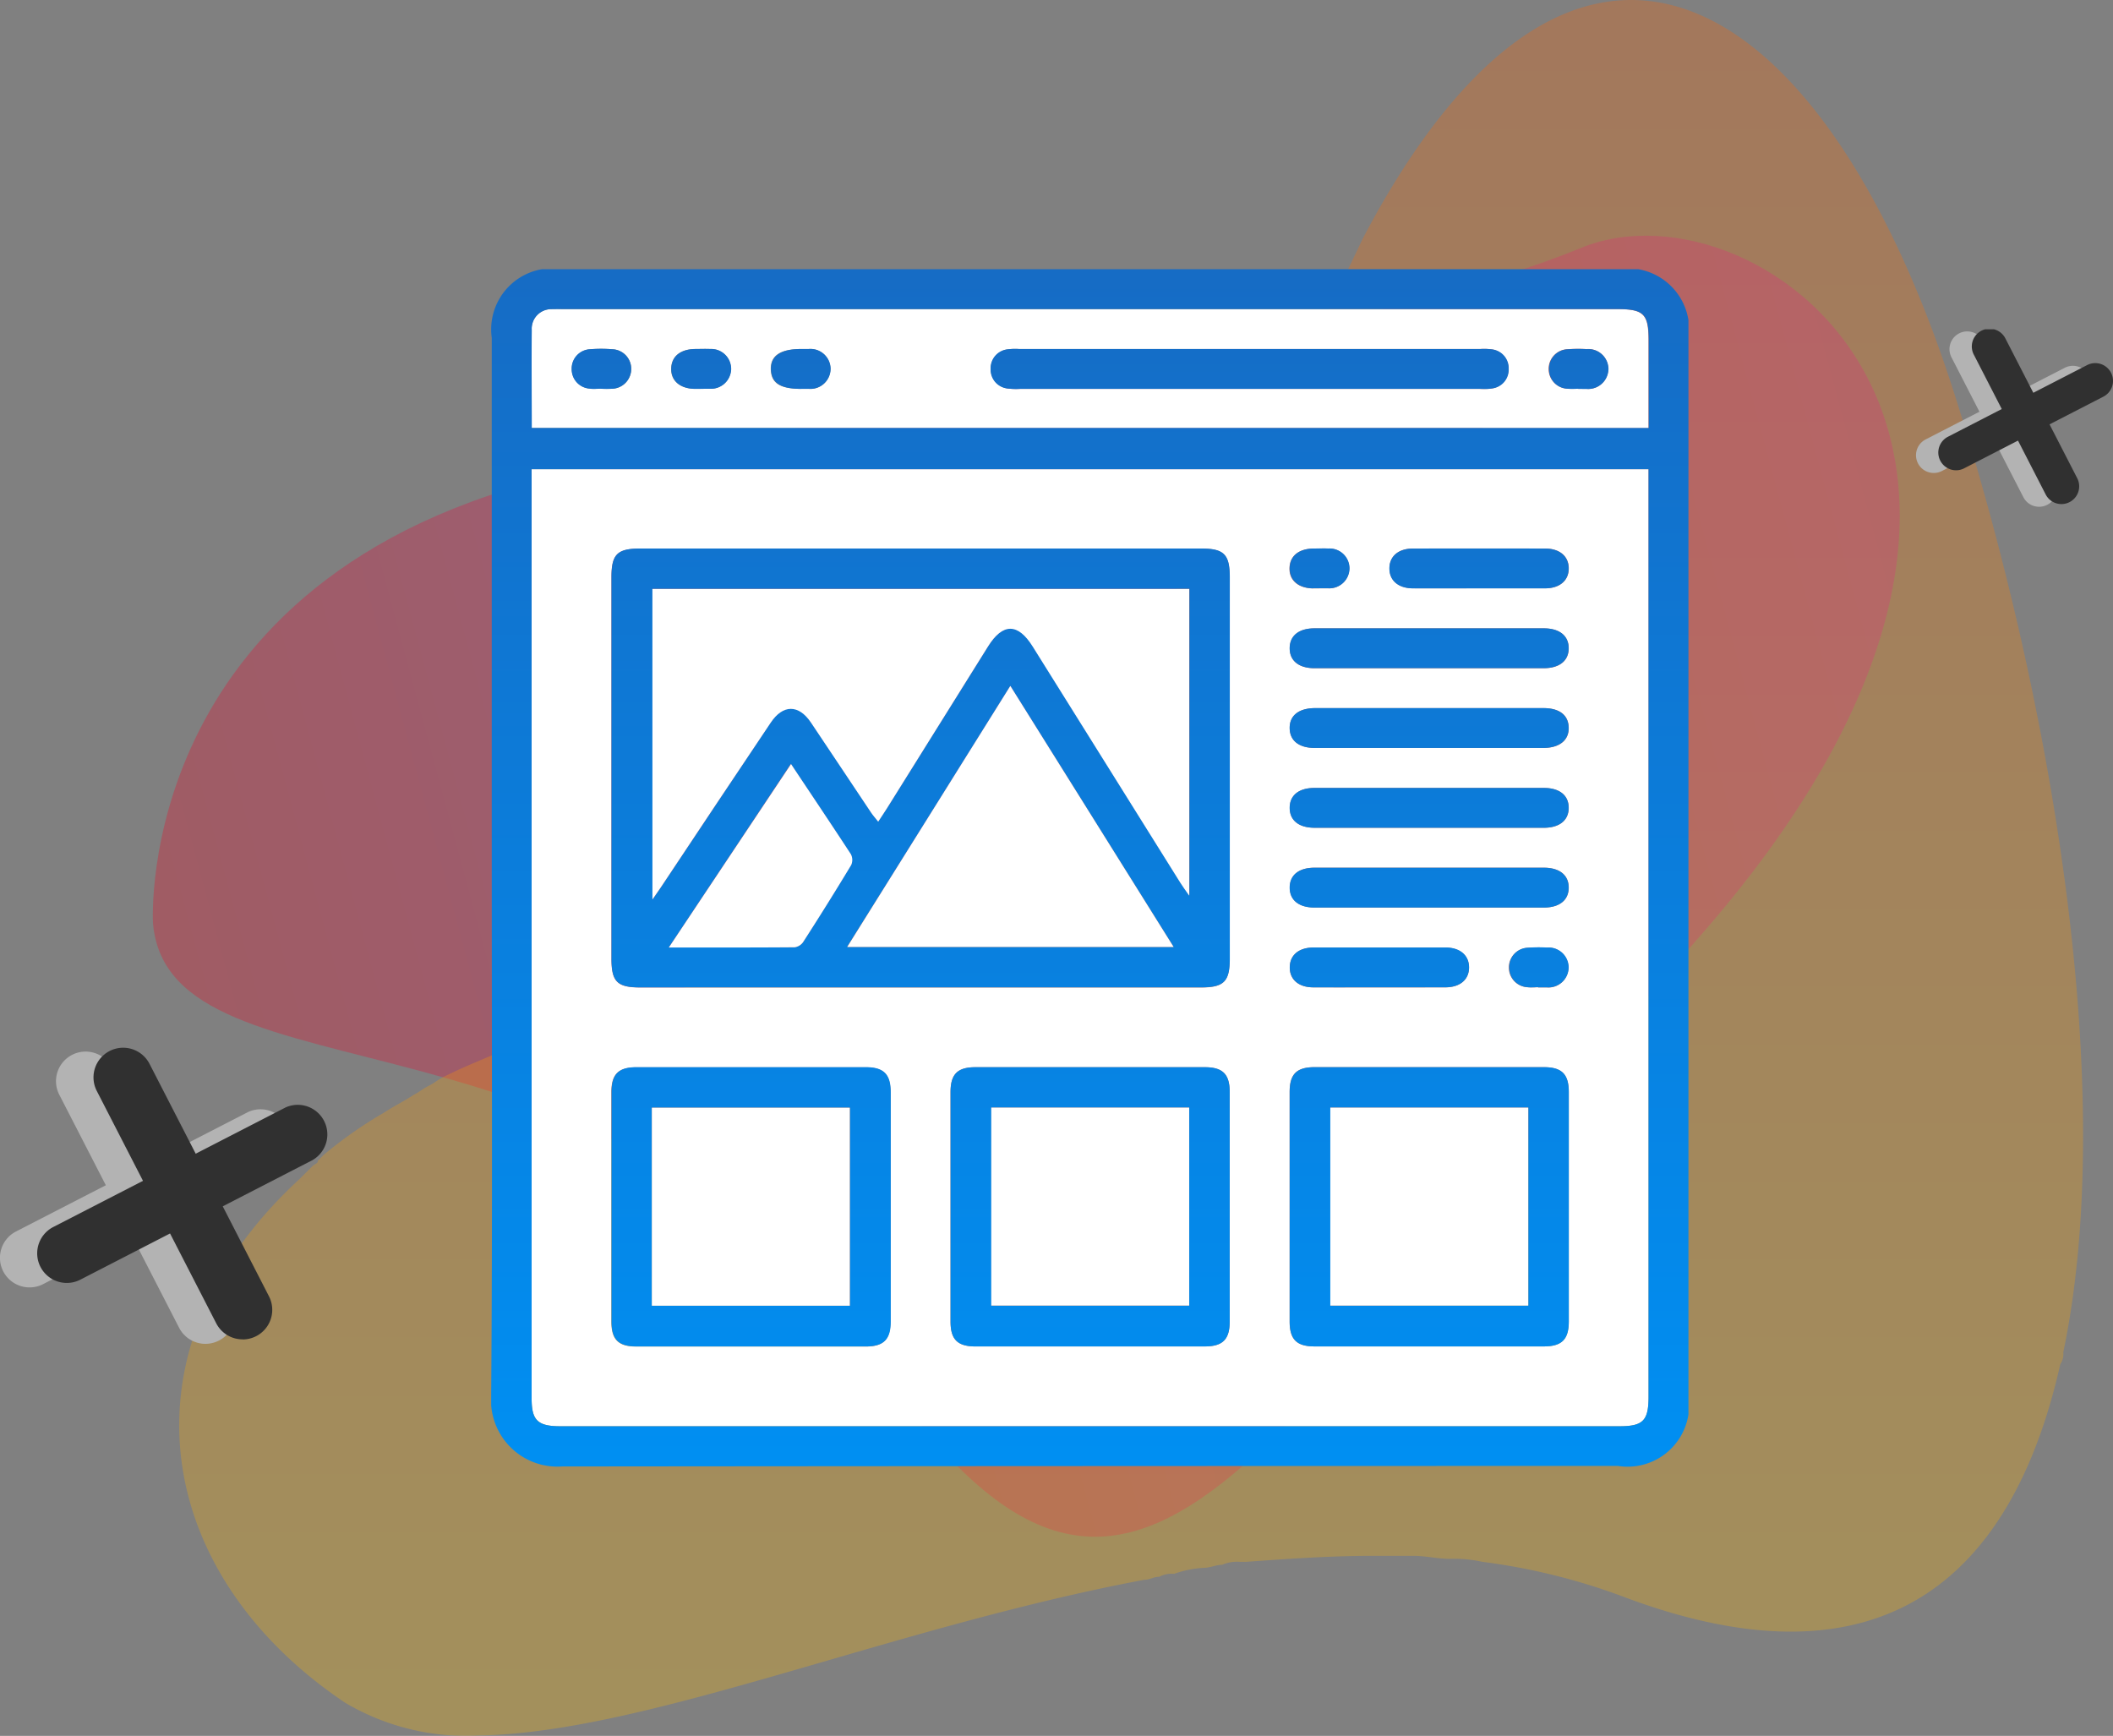
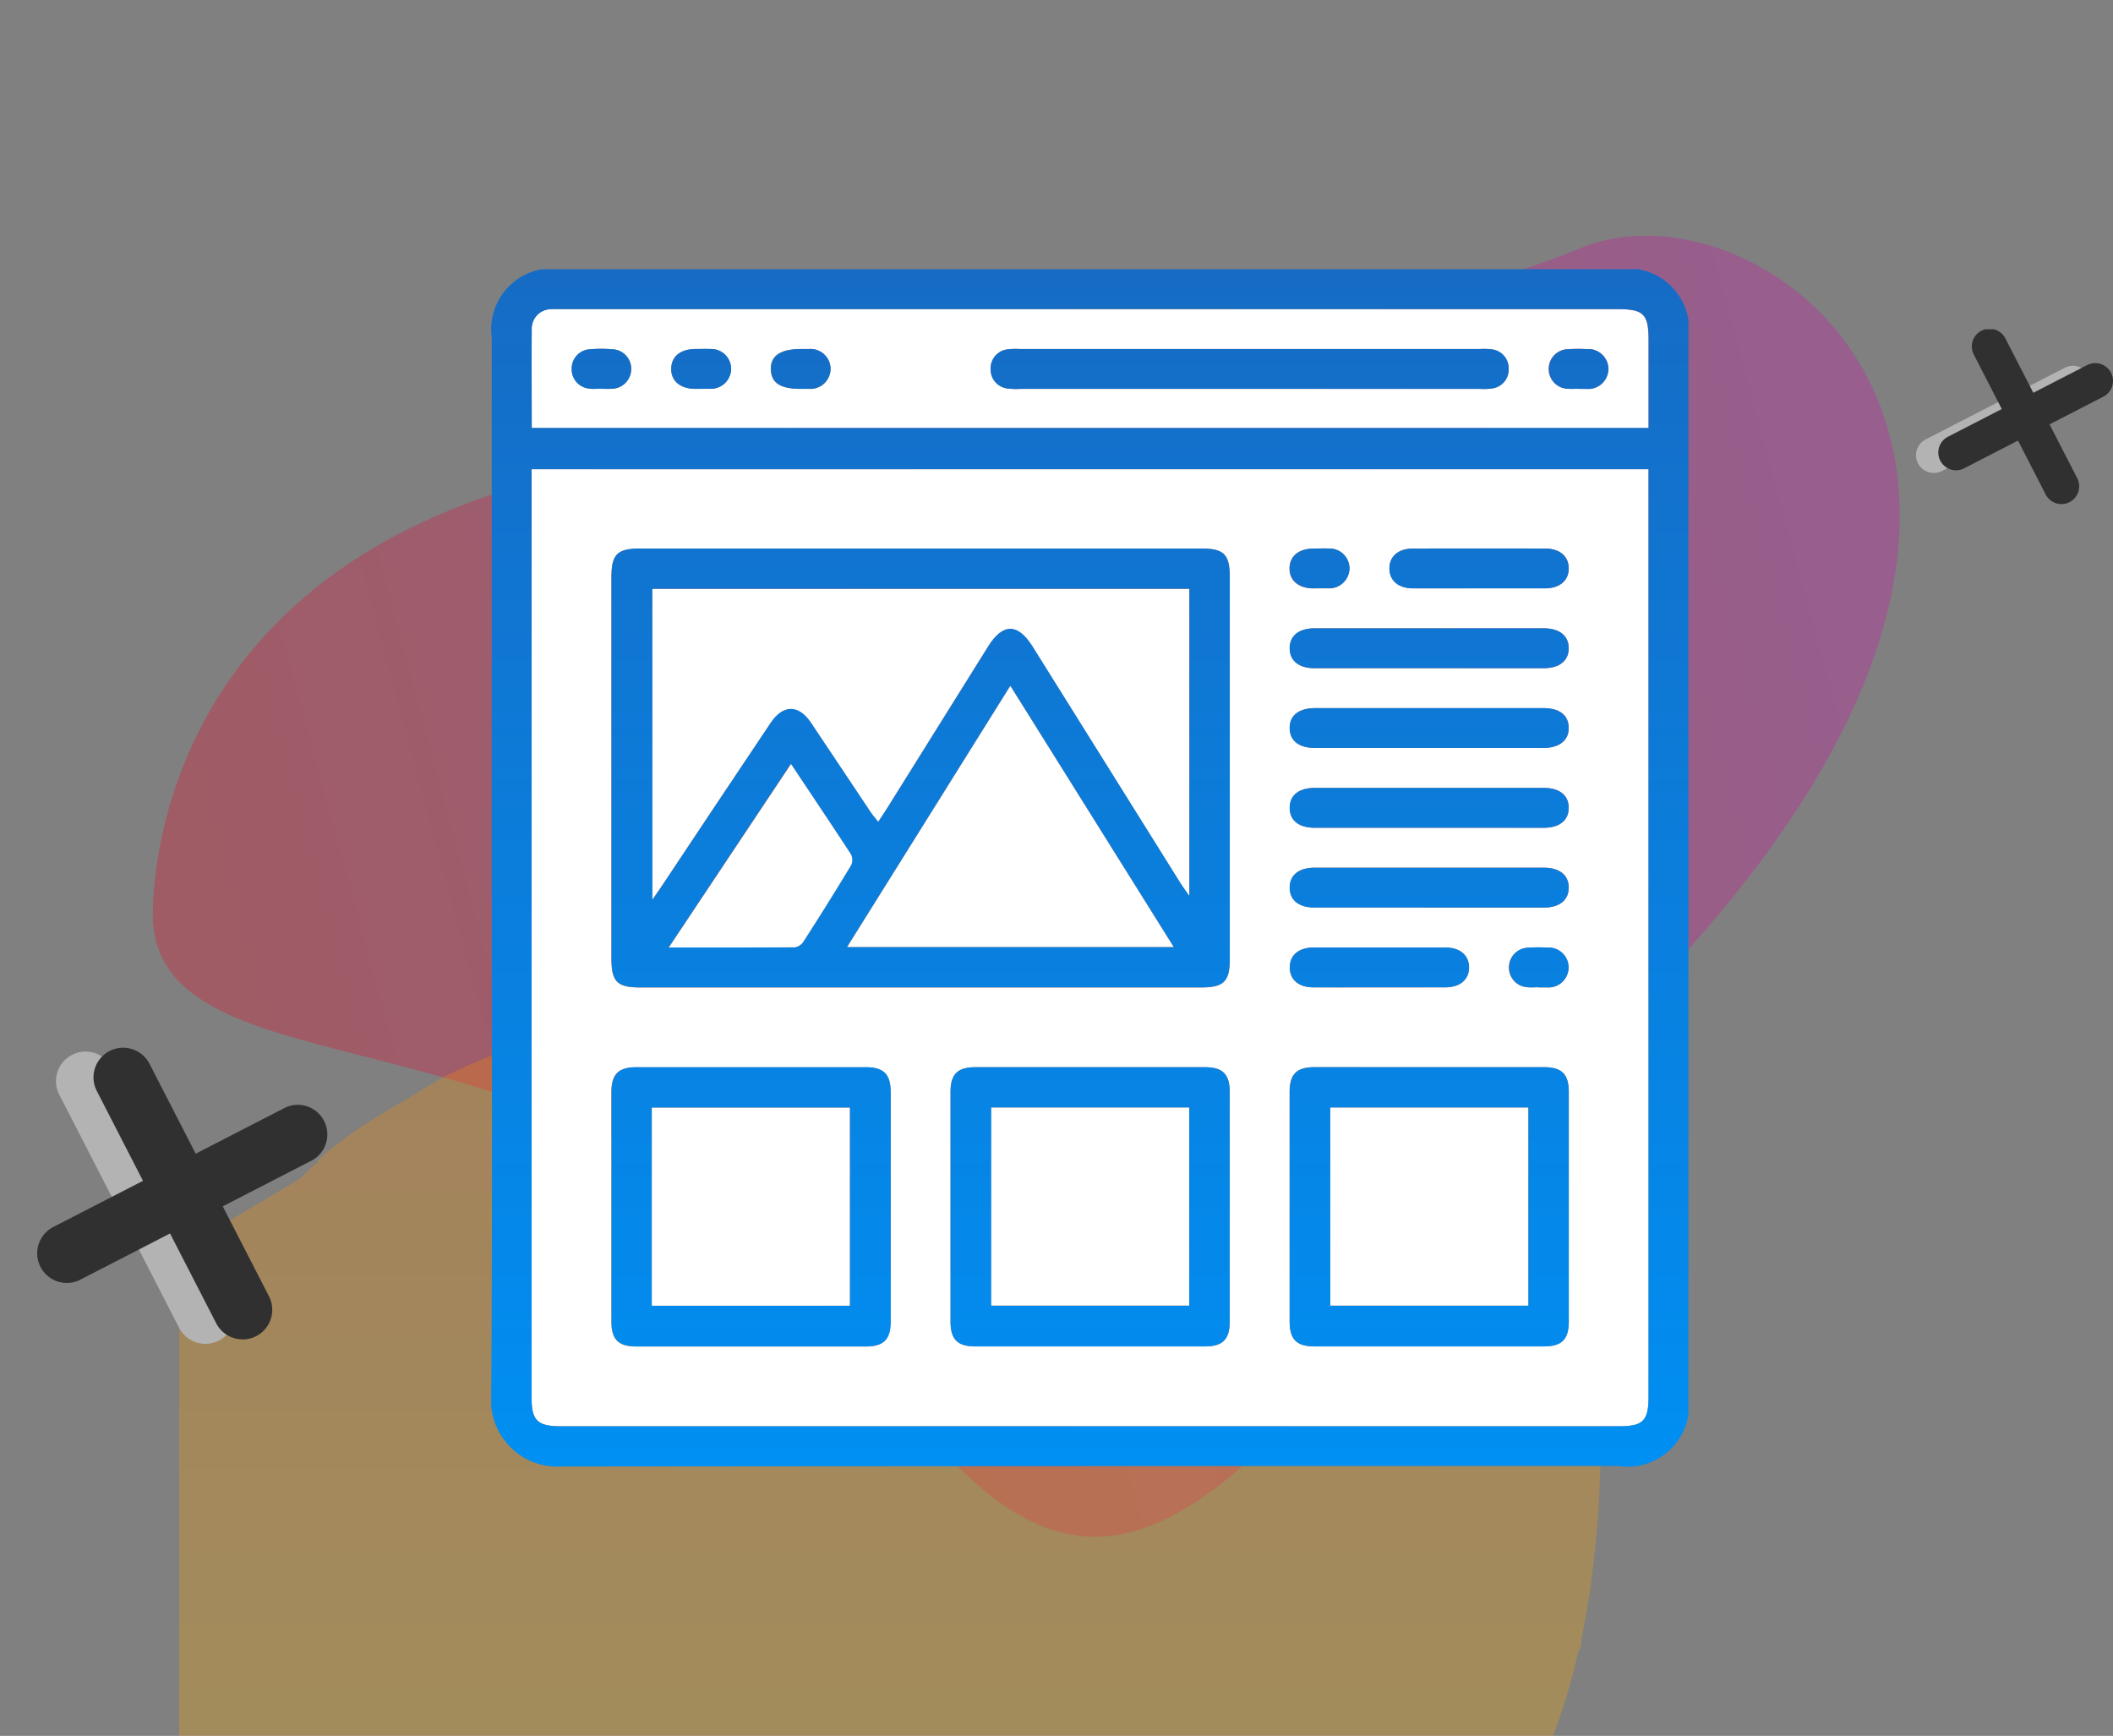
<svg xmlns="http://www.w3.org/2000/svg" width="70.58" height="57.984" viewBox="0 0 70.58 57.984">
  <rect x="0" y="0" width="70.58" height="57.984" fill="#808080" stroke="none" />
  <defs>
    <linearGradient id="linear-gradient" x1="0.5" x2="0.5" y2="1" gradientUnits="objectBoundingBox">
      <stop offset="0" stop-color="#d109c8" />
      <stop offset="1" stop-color="#f40019" />
    </linearGradient>
    <linearGradient id="linear-gradient-3" x1="0.5" x2="0.5" y2="1" gradientUnits="objectBoundingBox">
      <stop offset="0" stop-color="#ff5a00" />
      <stop offset="1" stop-color="#ffbc00" />
    </linearGradient>
    <clipPath id="clip-path">
      <rect id="Rectángulo_4381" data-name="Rectángulo 4381" width="39.042" height="60.304" fill="url(#linear-gradient)" />
    </clipPath>
    <clipPath id="clip-path-2">
      <rect id="Rectángulo_4380" data-name="Rectángulo 4380" width="39.042" height="60.303" fill="url(#linear-gradient)" />
    </clipPath>
    <clipPath id="clip-path-3">
      <rect id="Rectángulo_4382" data-name="Rectángulo 4382" width="63.594" height="57.984" fill="url(#linear-gradient-3)" />
    </clipPath>
    <clipPath id="clip-path-4">
      <rect id="Rectángulo_4365" data-name="Rectángulo 4365" width="6.58" height="5.928" fill="none" />
    </clipPath>
    <clipPath id="clip-path-5">
      <rect id="Rectángulo_4365-2" data-name="Rectángulo 4365" width="10.977" height="9.889" fill="none" />
    </clipPath>
    <clipPath id="clip-path-6">
      <rect id="Rectángulo_4396" data-name="Rectángulo 4396" width="39.992" height="40" fill="none" />
    </clipPath>
    <linearGradient id="linear-gradient-6" x1="0.5" x2="0.5" y2="1" gradientUnits="objectBoundingBox">
      <stop offset="0" stop-color="#1a65bc" />
      <stop offset="1" stop-color="#008ff2" />
    </linearGradient>
  </defs>
  <g id="Grupo_9234" data-name="Grupo 9234" transform="translate(-554.014 -2386)">
    <g id="Grupo_9223" data-name="Grupo 9223" transform="matrix(0.259, 0.966, -0.966, 0.259, 614.489, 2390.665)" opacity="0.28">
      <g id="Grupo_9222" data-name="Grupo 9222" transform="translate(0 0)" clip-path="url(#clip-path)">
        <g id="Grupo_9221" data-name="Grupo 9221" transform="translate(0 0)" style="isolation: isolate">
          <g id="Grupo_9220" data-name="Grupo 9220">
            <g id="Grupo_9219" data-name="Grupo 9219" clip-path="url(#clip-path-2)">
              <path id="Trazado_12998" data-name="Trazado 12998" d="M10.947,60.248S-.912,57.828.056,42.339c.968-15.61,2.3-27.469,1.452-34s11.254-15.973,23.355,2.3C37.084,28.907,46.16,35.562,31.4,40.766c-14.521,5.2-14.279,20.571-20.45,19.482" transform="translate(0 0)" fill="url(#linear-gradient)" />
            </g>
          </g>
        </g>
      </g>
    </g>
    <g id="Grupo_9225" data-name="Grupo 9225" transform="translate(560 2386)" opacity="0.28">
      <g id="Grupo_9224" data-name="Grupo 9224" transform="translate(0 0)" clip-path="url(#clip-path-3)">
-         <path id="Trazado_12999" data-name="Trazado 12999" d="M4.033,39.371l.4-.4c.1-.1.2-.1.2-.2l.2-.2a14.35,14.35,0,0,1,2-1.4c.3-.2.7-.4,1-.6.2-.1.3-.2.5-.3s.3-.2.5-.3c.8-.4,1.6-.7,2.5-1.1.3-.1.7-.3,1-.4h.1c.3-.1.7-.2,1-.3.1,0,.2-.1.3-.1a48.484,48.484,0,0,0,8.1-3.3,27.252,27.252,0,0,0,8-6.3c.1-.2.3-.3.4-.5.2-.2.3-.4.5-.6.3-.4.5-.7.8-1.1a2.194,2.194,0,0,1,.4-.5.1.1,0,0,1,.1-.1c.1-.1.1-.2.2-.3l.1-.1a138.857,138.857,0,0,0,7.2-13.3c7.2-13.7,15.5-8.3,19.8,5.3,3.3,10.4,5.4,23.3,3.6,31.9a.6.6,0,0,1-.1.4c-1.6,7.1-5.9,11-14.5,7.8a21.061,21.061,0,0,0-4.8-1.2,4.469,4.469,0,0,0-1.1-.1c-.4,0-.8-.1-1.2-.1h-1.4c-1.4,0-2.8.1-4.2.2h-.2a1.261,1.261,0,0,0-.6.1c-.2,0-.4.1-.6.1a3.561,3.561,0,0,0-1,.2.9.9,0,0,0-.5.1c-.2,0-.3.1-.5.1-8.5,1.6-16.6,5.1-22.2,5.2a7.92,7.92,0,0,1-4.5-1.1c-6.4-4.3-7.7-11.8-1.5-17.5" transform="translate(0 0)" fill="url(#linear-gradient-3)" />
+         <path id="Trazado_12999" data-name="Trazado 12999" d="M4.033,39.371l.4-.4c.1-.1.2-.1.2-.2l.2-.2a14.35,14.35,0,0,1,2-1.4c.3-.2.7-.4,1-.6.2-.1.3-.2.5-.3s.3-.2.5-.3c.8-.4,1.6-.7,2.5-1.1.3-.1.7-.3,1-.4h.1c.3-.1.7-.2,1-.3.1,0,.2-.1.3-.1c.1-.2.3-.3.4-.5.2-.2.3-.4.5-.6.3-.4.5-.7.8-1.1a2.194,2.194,0,0,1,.4-.5.1.1,0,0,1,.1-.1c.1-.1.1-.2.2-.3l.1-.1a138.857,138.857,0,0,0,7.2-13.3c7.2-13.7,15.5-8.3,19.8,5.3,3.3,10.4,5.4,23.3,3.6,31.9a.6.6,0,0,1-.1.4c-1.6,7.1-5.9,11-14.5,7.8a21.061,21.061,0,0,0-4.8-1.2,4.469,4.469,0,0,0-1.1-.1c-.4,0-.8-.1-1.2-.1h-1.4c-1.4,0-2.8.1-4.2.2h-.2a1.261,1.261,0,0,0-.6.1c-.2,0-.4.1-.6.1a3.561,3.561,0,0,0-1,.2.9.9,0,0,0-.5.1c-.2,0-.3.1-.5.1-8.5,1.6-16.6,5.1-22.2,5.2a7.92,7.92,0,0,1-4.5-1.1c-6.4-4.3-7.7-11.8-1.5-17.5" transform="translate(0 0)" fill="url(#linear-gradient-3)" />
      </g>
    </g>
    <g id="Grupo_9226" data-name="Grupo 9226" transform="translate(618.014 2397)">
      <g id="Grupo_9164" data-name="Grupo 9164" transform="translate(0 0)" clip-path="url(#clip-path-4)">
-         <path id="Trazado_12850" data-name="Trazado 12850" d="M9.794,6.379a.592.592,0,0,1-.528-.322L6.875,1.405A.593.593,0,1,1,7.929.863l2.391,4.652a.593.593,0,0,1-.526.864" transform="translate(-5.681 -0.451)" fill="#b3b3b3" />
        <path id="Trazado_12851" data-name="Trazado 12851" d="M.593,10.934a.593.593,0,0,1-.272-1.12L4.97,7.42a.593.593,0,0,1,.542,1.055L.864,10.868a.589.589,0,0,1-.271.066" transform="translate(0 -6.135)" fill="#b3b3b3" />
        <path id="Trazado_12852" data-name="Trazado 12852" d="M14.29,5.838a.592.592,0,0,1-.528-.322L11.371.864A.593.593,0,1,1,12.425.322l2.391,4.652a.593.593,0,0,1-.526.864" transform="translate(-9.431 0)" fill="#303030" />
        <path id="Trazado_12853" data-name="Trazado 12853" d="M5.089,10.393a.593.593,0,0,1-.272-1.12L9.467,6.879a.593.593,0,0,1,.542,1.055L5.36,10.327a.59.59,0,0,1-.271.066" transform="translate(-3.751 -5.684)" fill="#303030" />
      </g>
    </g>
    <g id="Grupo_9227" data-name="Grupo 9227" transform="translate(554.014 2421)">
      <g id="Grupo_9164-2" data-name="Grupo 9164" transform="translate(0 0)" clip-path="url(#clip-path-5)">
        <path id="Trazado_12850-2" data-name="Trazado 12850" d="M11.789,10.28a.988.988,0,0,1-.88-.537L6.919,1.983a.989.989,0,1,1,1.758-.905l3.989,7.76a.989.989,0,0,1-.878,1.442" transform="translate(-4.926 -0.391)" fill="#b3b3b3" />
-         <path id="Trazado_12851-2" data-name="Trazado 12851" d="M.989,13.325a.989.989,0,0,1-.453-1.869L8.292,7.464a.989.989,0,0,1,.9,1.759L1.441,13.215a.983.983,0,0,1-.451.11" transform="translate(0 -5.321)" fill="#b3b3b3" />
        <path id="Trazado_12852-2" data-name="Trazado 12852" d="M16.285,9.739A.988.988,0,0,1,15.4,9.2l-3.989-7.76A.989.989,0,1,1,13.174.537L17.163,8.3a.989.989,0,0,1-.878,1.442" transform="translate(-8.179 0)" fill="#303030" />
        <path id="Trazado_12853-2" data-name="Trazado 12853" d="M5.486,12.784a.989.989,0,0,1-.453-1.869l7.756-3.992a.989.989,0,0,1,.9,1.759L5.937,12.674a.985.985,0,0,1-.451.11" transform="translate(-3.253 -4.929)" fill="#303030" />
      </g>
    </g>
    <g id="Grupo_9237" data-name="Grupo 9237" transform="translate(570.421 2394.992)">
      <g id="Grupo_9237-2" data-name="Grupo 9237" clip-path="url(#clip-path-6)">
        <path id="Trazado_13010" data-name="Trazado 13010" d="M12.145,60.055H49.454v.459q0,15.261,0,30.522c0,.8-.184.989-.969.989H13.1c-.749,0-.955-.2-.955-.919q0-15.323,0-30.647v-.4m12.988,17.31H34.5c.766,0,.961-.194.961-.955q0-6.372,0-12.744c0-.767-.193-.961-.955-.961H15.771c-.768,0-.961.191-.961.954q0,6.372,0,12.744c0,.768.192.961.954.962h9.368m-1,7.372c0-1.291,0-2.582,0-3.873,0-.6-.235-.832-.832-.832q-3.83,0-7.661,0c-.6,0-.832.233-.832.831q0,3.831,0,7.663c0,.6.234.833.831.833q3.83,0,7.661,0c.6,0,.831-.235.833-.832,0-1.263,0-2.526,0-3.79M30.8,89.359c1.277,0,2.554,0,3.83,0,.6,0,.831-.236.832-.833q0-3.831,0-7.663c0-.6-.235-.831-.833-.831q-3.83,0-7.661,0c-.6,0-.83.233-.831.832q0,3.831,0,7.663c0,.6.234.831.832.832,1.277,0,2.554,0,3.83,0M42.127,80.03c-1.277,0-2.554,0-3.83,0-.6,0-.833.232-.834.83q0,3.831,0,7.663c0,.6.233.834.829.835q3.83,0,7.661,0c.6,0,.834-.234.835-.83q0-3.831,0-7.663c0-.6-.234-.832-.83-.834-1.277,0-2.554,0-3.83,0m0-13.328c1.277,0,2.553,0,3.83,0,.524,0,.83-.252.829-.666s-.305-.664-.831-.664q-3.83,0-7.66,0c-.525,0-.829.25-.829.666s.3.664.83.665q1.915,0,3.83,0M42.1,69.368q1.915,0,3.83,0c.552,0,.867-.255.857-.681s-.313-.65-.845-.65q-3.809,0-7.619,0c-.554,0-.866.252-.856.68.01.412.313.65.845.651q1.894,0,3.788,0m-.015,2.666q1.936,0,3.872,0c.524,0,.83-.251.83-.666s-.3-.664-.83-.665q-3.83,0-7.66,0c-.526,0-.829.249-.829.665s.3.664.83.665q1.894,0,3.788,0m0,2.665q1.936,0,3.872,0c.524,0,.83-.251.83-.666s-.3-.664-.83-.665q-3.83,0-7.66,0c-.526,0-.829.249-.829.665s.3.664.83.665q1.894,0,3.788,0m1.666-10.662c.749,0,1.5,0,2.248,0,.489,0,.788-.263.788-.665s-.3-.663-.789-.664q-2.206-.006-4.413,0c-.492,0-.788.259-.788.664s.3.661.788.665c.722.005,1.443,0,2.165,0m-3.285,12c-.735,0-1.471,0-2.206,0-.495,0-.789.254-.793.66s.294.668.783.67q2.206.006,4.412,0c.491,0,.79-.258.793-.66s-.3-.666-.784-.669c-.735-.005-1.471,0-2.206,0m-2.012-12c.1,0,.194,0,.291,0a.674.674,0,0,0,.713-.657.667.667,0,0,0-.7-.672c-.166-.008-.333,0-.5,0-.5.008-.79.252-.8.657s.293.664.779.675c.069,0,.139,0,.208,0m7.312,13.323v.005c.1,0,.194,0,.291,0a.667.667,0,1,0,.009-1.329,5.124,5.124,0,0,0-.665.006.66.66,0,0,0-.009,1.315,2.354,2.354,0,0,0,.374,0" transform="translate(-10.794 -53.375)" fill="#fff" />
        <path id="Trazado_13011" data-name="Trazado 13011" d="M12.137,15.937c0-1.115-.007-2.2,0-3.277a.653.653,0,0,1,.673-.693c.124-.008.25,0,.375,0H48.4c.879,0,1.042.163,1.042,1.04,0,.969,0,1.938,0,2.933ZM36.078,14.63h7.7a2.327,2.327,0,0,0,.415-.011.661.661,0,0,0,0-1.311,2.082,2.082,0,0,0-.374-.01h-15.4a2.081,2.081,0,0,0-.374.01.661.661,0,0,0,0,1.311,2.327,2.327,0,0,0,.415.011h7.619m-21.643-.006h0a3.78,3.78,0,0,0,.416,0,.662.662,0,0,0,.612-.669.655.655,0,0,0-.631-.649,4.735,4.735,0,0,0-.748,0,.66.66,0,0,0-.022,1.314,2.205,2.205,0,0,0,.374,0m3.354.005c.1,0,.194,0,.291,0a.674.674,0,0,0,.713-.656.667.667,0,0,0-.7-.672c-.166-.008-.333,0-.5,0-.5.008-.79.252-.8.657s.293.664.779.675c.069,0,.139,0,.208,0m3.359,0c.083,0,.167,0,.25,0a.668.668,0,1,0,0-1.331c-.083,0-.166,0-.25,0-.7,0-1.032.22-1.017.685s.32.647,1.015.646m25.938-.005v.005c.1,0,.194,0,.291,0a.667.667,0,1,0,.009-1.329,5.1,5.1,0,0,0-.665.006.66.66,0,0,0-.009,1.315,2.354,2.354,0,0,0,.374,0" transform="translate(-10.785 -10.632)" fill="#fff" />
        <path id="Unión_3" data-name="Unión 3" d="M-1077.407-2303.928c.046-5.871.019-11.742.019-17.614v-17.7a2.04,2.04,0,0,1,2.312-2.3h35.345a2.047,2.047,0,0,1,2.317,2.334v35.312a2.058,2.058,0,0,1-2.354,2.338q-17.631,0-35.262.017h-.008A2.22,2.22,0,0,1-1077.407-2303.928Zm1.351-30.522v30.647c0,.722.205.919.955.919h35.385c.785,0,.968-.188.968-.989q0-15.262,0-30.522v-.459h-37.31Zm.678-5.749a.653.653,0,0,0-.673.693c-.011,1.081,0,2.162,0,3.277h37.309v-2.933c0-.877-.164-1.04-1.043-1.04H-1075l-.219,0C-1075.275-2340.2-1075.327-2340.2-1075.379-2340.2Zm17.978,34.649q-1.916,0-3.83,0c-.6,0-.833-.235-.833-.833q0-3.831,0-7.663c0-.6.233-.832.831-.832q3.831,0,7.661,0c.6,0,.833.234.833.831q0,3.831,0,7.663c0,.6-.235.832-.832.833h-3.83Zm-3.3-1.365h6.61v-6.612h-6.61Zm10.795,1.364c-.6,0-.829-.236-.83-.834q0-3.833,0-7.664c0-.6.234-.828.834-.83,1.276,0,2.553,0,3.83,0s2.553,0,3.83,0c.6,0,.83.235.83.834q0,3.831,0,7.663c0,.6-.236.83-.834.831h-7.661Zm.531-1.364h6.611v-6.612h-6.611Zm-23.181,1.364c-.6,0-.831-.235-.831-.833q0-3.831,0-7.663c0-.6.233-.831.832-.832q3.831,0,7.661,0c.6,0,.831.235.833.833q0,1.937,0,3.874c0,1.263,0,2.526,0,3.789,0,.6-.236.832-.833.833h-7.661Zm.519-1.361h6.61v-6.613h-6.61Zm22.087-10.634c-.489,0-.787-.265-.783-.671s.3-.656.793-.66c.735,0,1.471,0,2.206,0s1.471,0,2.206,0c.488,0,.786.265.784.669s-.3.66-.793.661l-2.207,0Zm7.141-.007a.642.642,0,0,1-.593-.643.644.644,0,0,1,.6-.672,5.122,5.122,0,0,1,.665-.007.671.671,0,0,1,.721.648.676.676,0,0,1-.73.681c-.1,0-.194,0-.292,0v-.005c-.079,0-.159.007-.238.007A.836.836,0,0,1-1042.811-2317.553Zm-20.257.008h-9.368c-.762,0-.954-.193-.954-.961q0-6.372,0-12.744c0-.763.193-.954.96-.954h18.737c.762,0,.955.194.955.96v12.744c0,.761-.2.955-.961.955h-9.369Zm-8.41-1.333c1.461,0,2.83,0,4.2-.007a.413.413,0,0,0,.287-.175c.544-.85,1.082-1.707,1.6-2.571a.415.415,0,0,0-.012-.365c-.641-.985-1.3-1.962-2-3.013Zm5.963-.018h10.9l-5.453-8.718C-1061.906-2324.669-1063.7-2321.8-1065.515-2318.9Zm-6.506-1.584c.125-.18.205-.293.282-.408q1.833-2.754,3.668-5.507c.41-.615.934-.616,1.345-.005.673,1,1.34,2.008,2.011,3.01.065.1.143.185.235.3.115-.176.208-.312.3-.451q1.686-2.7,3.372-5.4c.491-.787,1-.786,1.493,0q2.469,3.953,4.938,7.906c.076.121.164.237.291.42v-10.243h-17.931Zm25.9.27q-1.894,0-3.788,0c-.525,0-.83-.25-.83-.666s.3-.664.829-.665q3.83,0,7.661,0c.525,0,.83.249.83.665s-.306.664-.83.666h-3.872Zm0-2.666q-1.894,0-3.788,0c-.525,0-.83-.25-.83-.665s.3-.665.829-.665q3.83,0,7.661,0c.525,0,.83.249.83.664s-.306.665-.83.666h-3.872Zm.015-2.666q-1.894,0-3.789,0c-.531,0-.834-.239-.844-.651-.01-.428.3-.68.856-.68q3.81,0,7.619,0c.533,0,.835.238.845.65s-.3.68-.856.681h-3.83Zm.027-2.665c-1.276,0-2.553,0-3.83,0-.525,0-.83-.25-.83-.665s.3-.666.829-.666q3.83,0,7.66,0c.526,0,.831.25.831.664s-.305.665-.829.667h-3.83Zm1.624-2.666c-.722,0-1.444,0-2.165,0-.49,0-.788-.26-.788-.665s.3-.663.788-.664q2.206-.005,4.413,0c.49,0,.788.261.788.664s-.3.662-.787.665q-.482,0-.964,0Zm-5.505,0c-.486-.011-.784-.27-.778-.674s.3-.649.8-.657c.167,0,.334-.006.5,0a.666.666,0,0,1,.7.672.673.673,0,0,1-.713.656c-.063,0-.125,0-.188,0h-.311Zm5.546-6.664h-15.322a2.29,2.29,0,0,1-.416-.011.628.628,0,0,1-.575-.655.629.629,0,0,1,.576-.655,2.066,2.066,0,0,1,.374-.01h15.405a2.071,2.071,0,0,1,.374.01.63.63,0,0,1,.576.655.629.629,0,0,1-.576.655,1.053,1.053,0,0,1-.193.015C-1044.262-2337.533-1044.337-2337.537-1044.411-2337.537Zm3.307,0v-.005a2.352,2.352,0,0,1-.374,0,.643.643,0,0,1-.594-.643.645.645,0,0,1,.6-.672,4.955,4.955,0,0,1,.665-.006.671.671,0,0,1,.721.647.678.678,0,0,1-.731.682l-.1,0Zm-29.3,0c-.069,0-.139,0-.208,0-.486-.011-.784-.27-.778-.675s.3-.648.8-.656c.166,0,.333-.007.5,0a.667.667,0,0,1,.7.672.675.675,0,0,1-.714.656l-.112,0Zm-3.728-.009a.642.642,0,0,1-.587-.648.641.641,0,0,1,.608-.666,4.733,4.733,0,0,1,.749,0,.655.655,0,0,1,.631.649.663.663,0,0,1-.612.67,4,4,0,0,1-.416,0h0c-.077,0-.156.007-.234.007A.83.83,0,0,1-1074.13-2337.546Zm7.088.01c-.695,0-1-.2-1.015-.647s.313-.686,1.018-.686c.083,0,.167,0,.249,0a.676.676,0,0,1,.724.645.678.678,0,0,1-.726.686h-.25Z" transform="translate(1077.407 2341.534)" stroke="rgba(0,0,0,0)" stroke-miterlimit="10" stroke-width="1" fill="url(#linear-gradient-6)" />
        <path id="Trazado_13030" data-name="Trazado 13030" d="M48.417,96.037H66.348V106.28c-.128-.184-.215-.3-.291-.421q-2.47-3.952-4.938-7.9c-.493-.79-1-.791-1.493,0l-3.372,5.4c-.087.139-.179.275-.295.451-.092-.118-.171-.205-.235-.3-.671-1-1.337-2.009-2.011-3.011-.411-.611-.935-.61-1.346.006Q50.529,103.245,48.7,106c-.077.115-.157.228-.282.408Z" transform="translate(-43.032 -85.355)" fill="#fff" />
        <path id="Trazado_13031" data-name="Trazado 13031" d="M117.815,133.865h-10.9l5.448-8.719,5.453,8.719" transform="translate(-95.022 -111.226)" fill="#fff" />
        <path id="Trazado_13032" data-name="Trazado 13032" d="M57.386,148.572c.7,1.051,1.356,2.027,2,3.013a.416.416,0,0,1,.012.364q-.784,1.3-1.605,2.572a.411.411,0,0,1-.286.175c-1.37.011-2.74.008-4.2.008l4.084-6.131" transform="translate(-47.373 -132.046)" fill="#fff" />
        <rect id="Rectángulo_4393" data-name="Rectángulo 4393" width="6.611" height="6.613" transform="translate(5.367 28.01)" fill="#fff" />
        <rect id="Rectángulo_4394" data-name="Rectángulo 4394" width="6.611" height="6.612" transform="translate(16.704 28.006)" fill="#fff" />
        <rect id="Rectángulo_4395" data-name="Rectángulo 4395" width="6.611" height="6.612" transform="translate(28.029 28.007)" fill="#fff" />
      </g>
    </g>
  </g>
</svg>